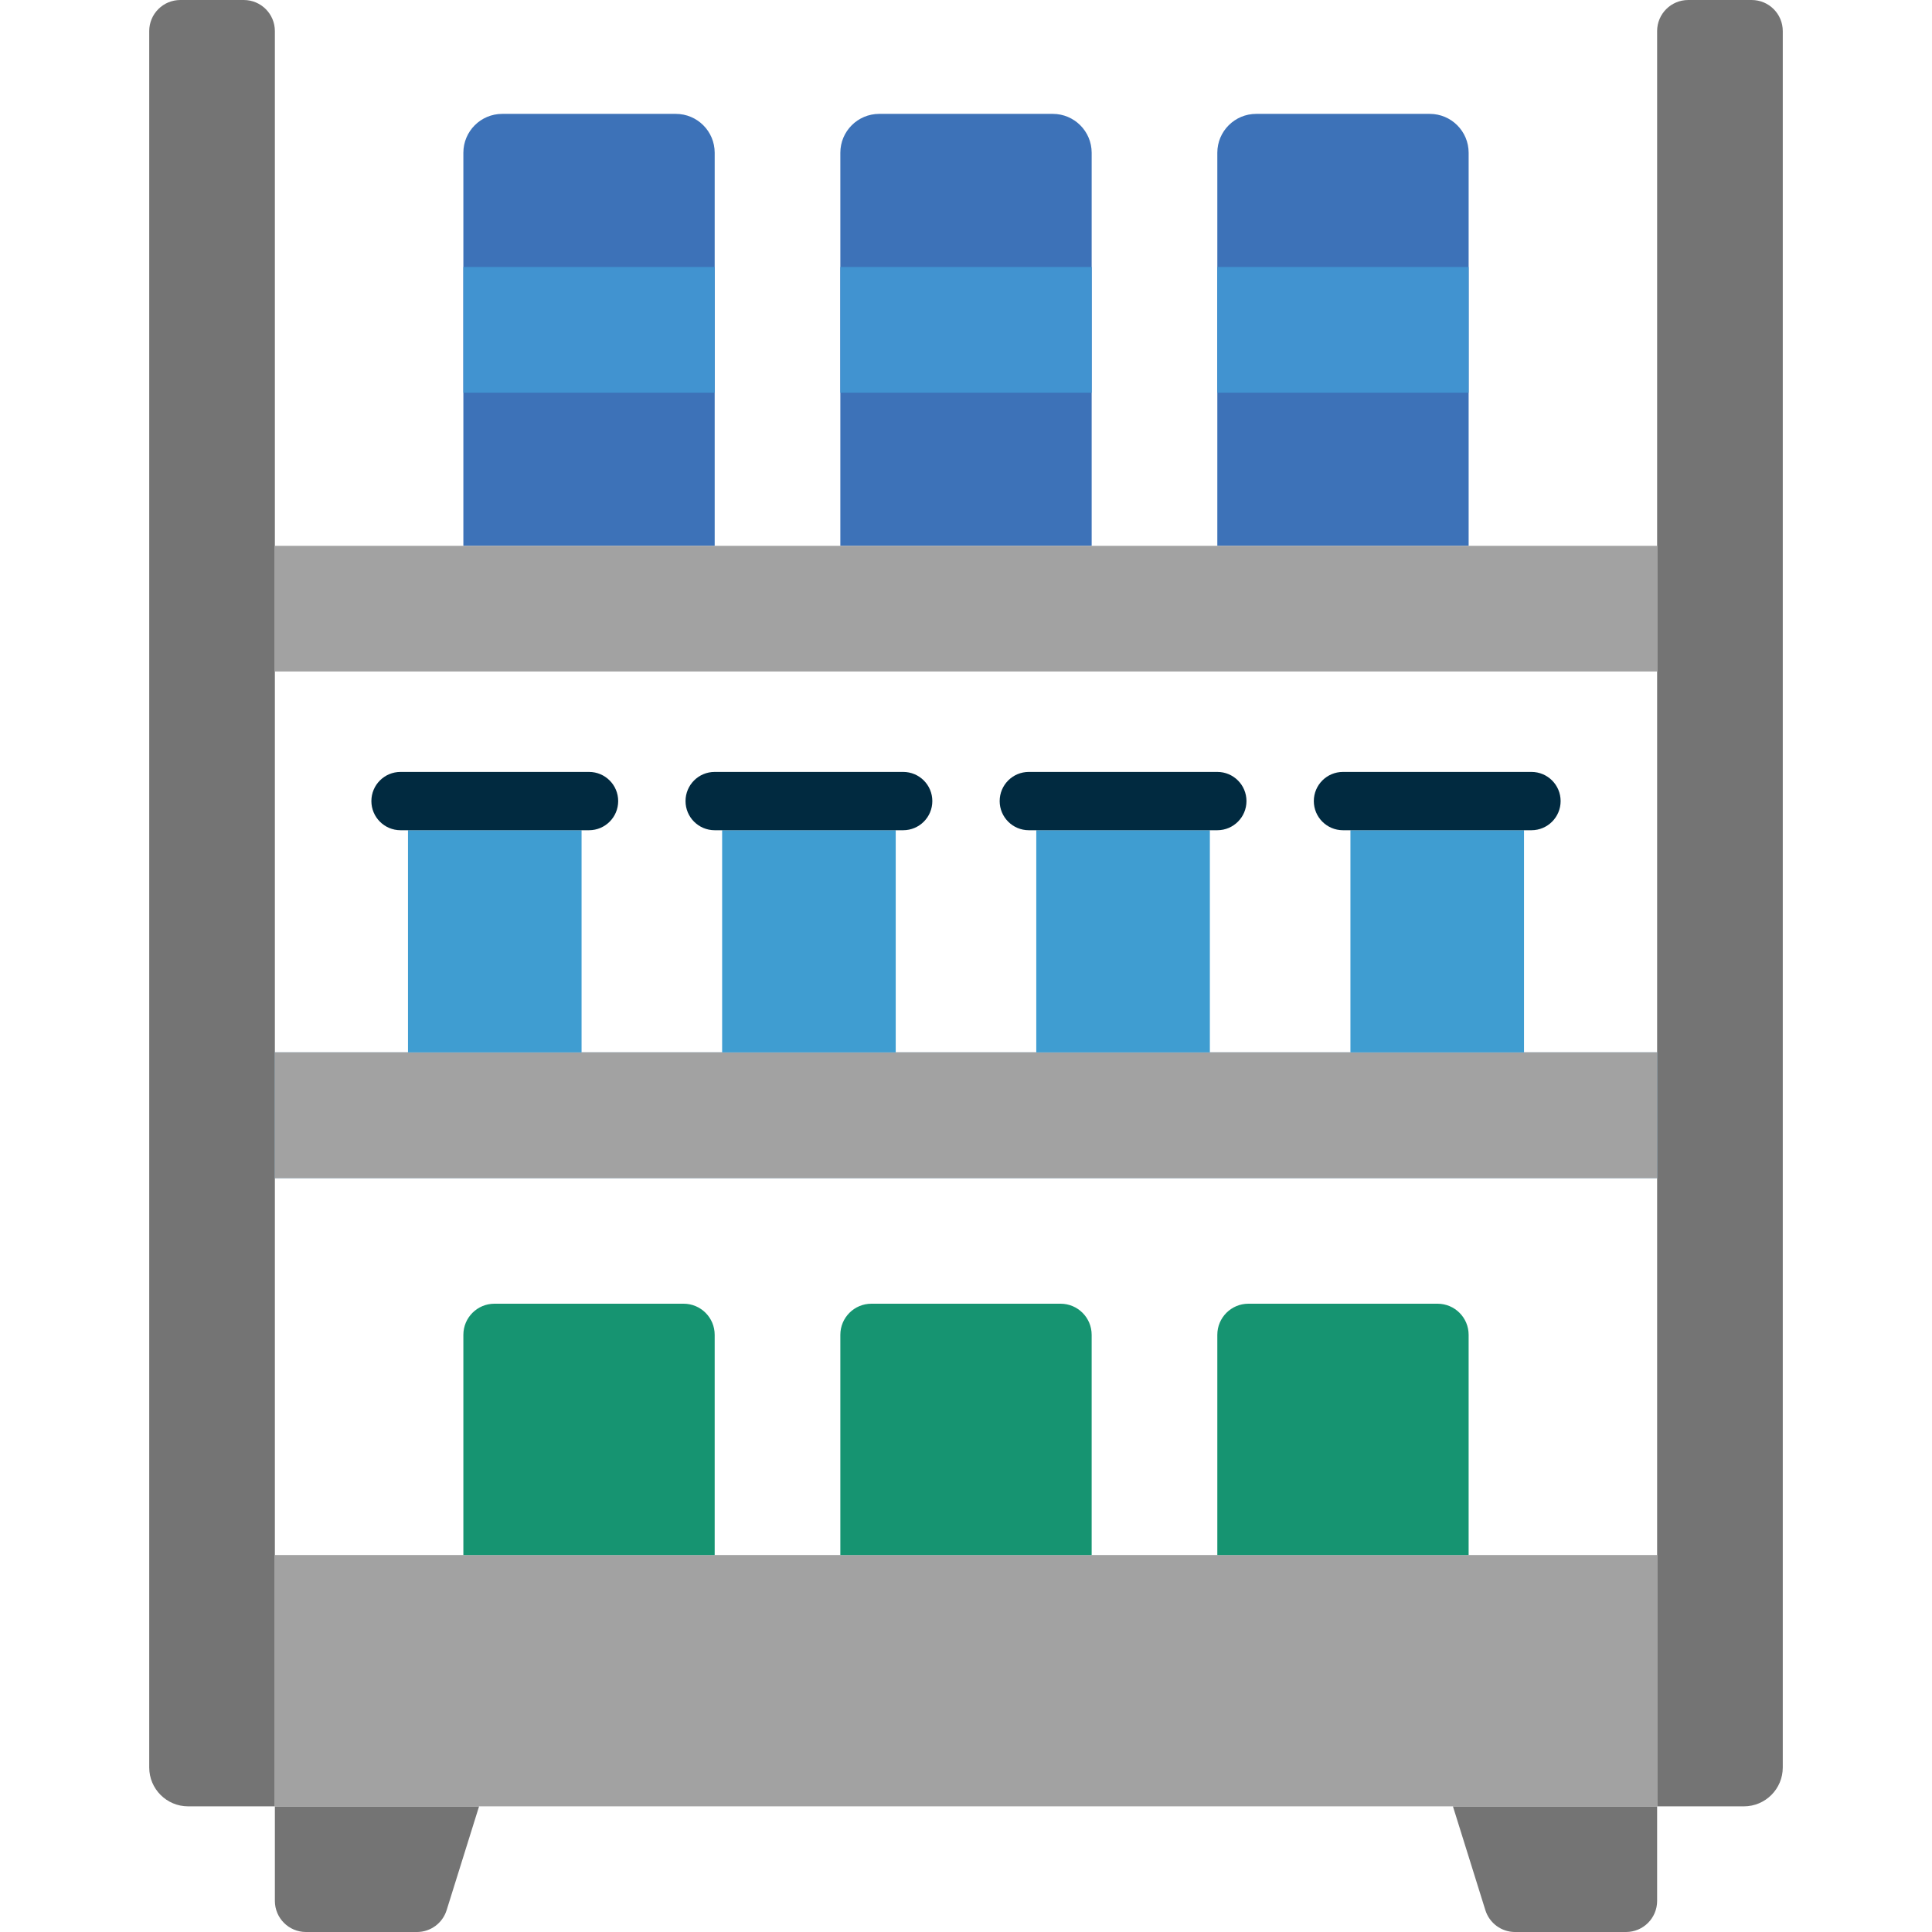
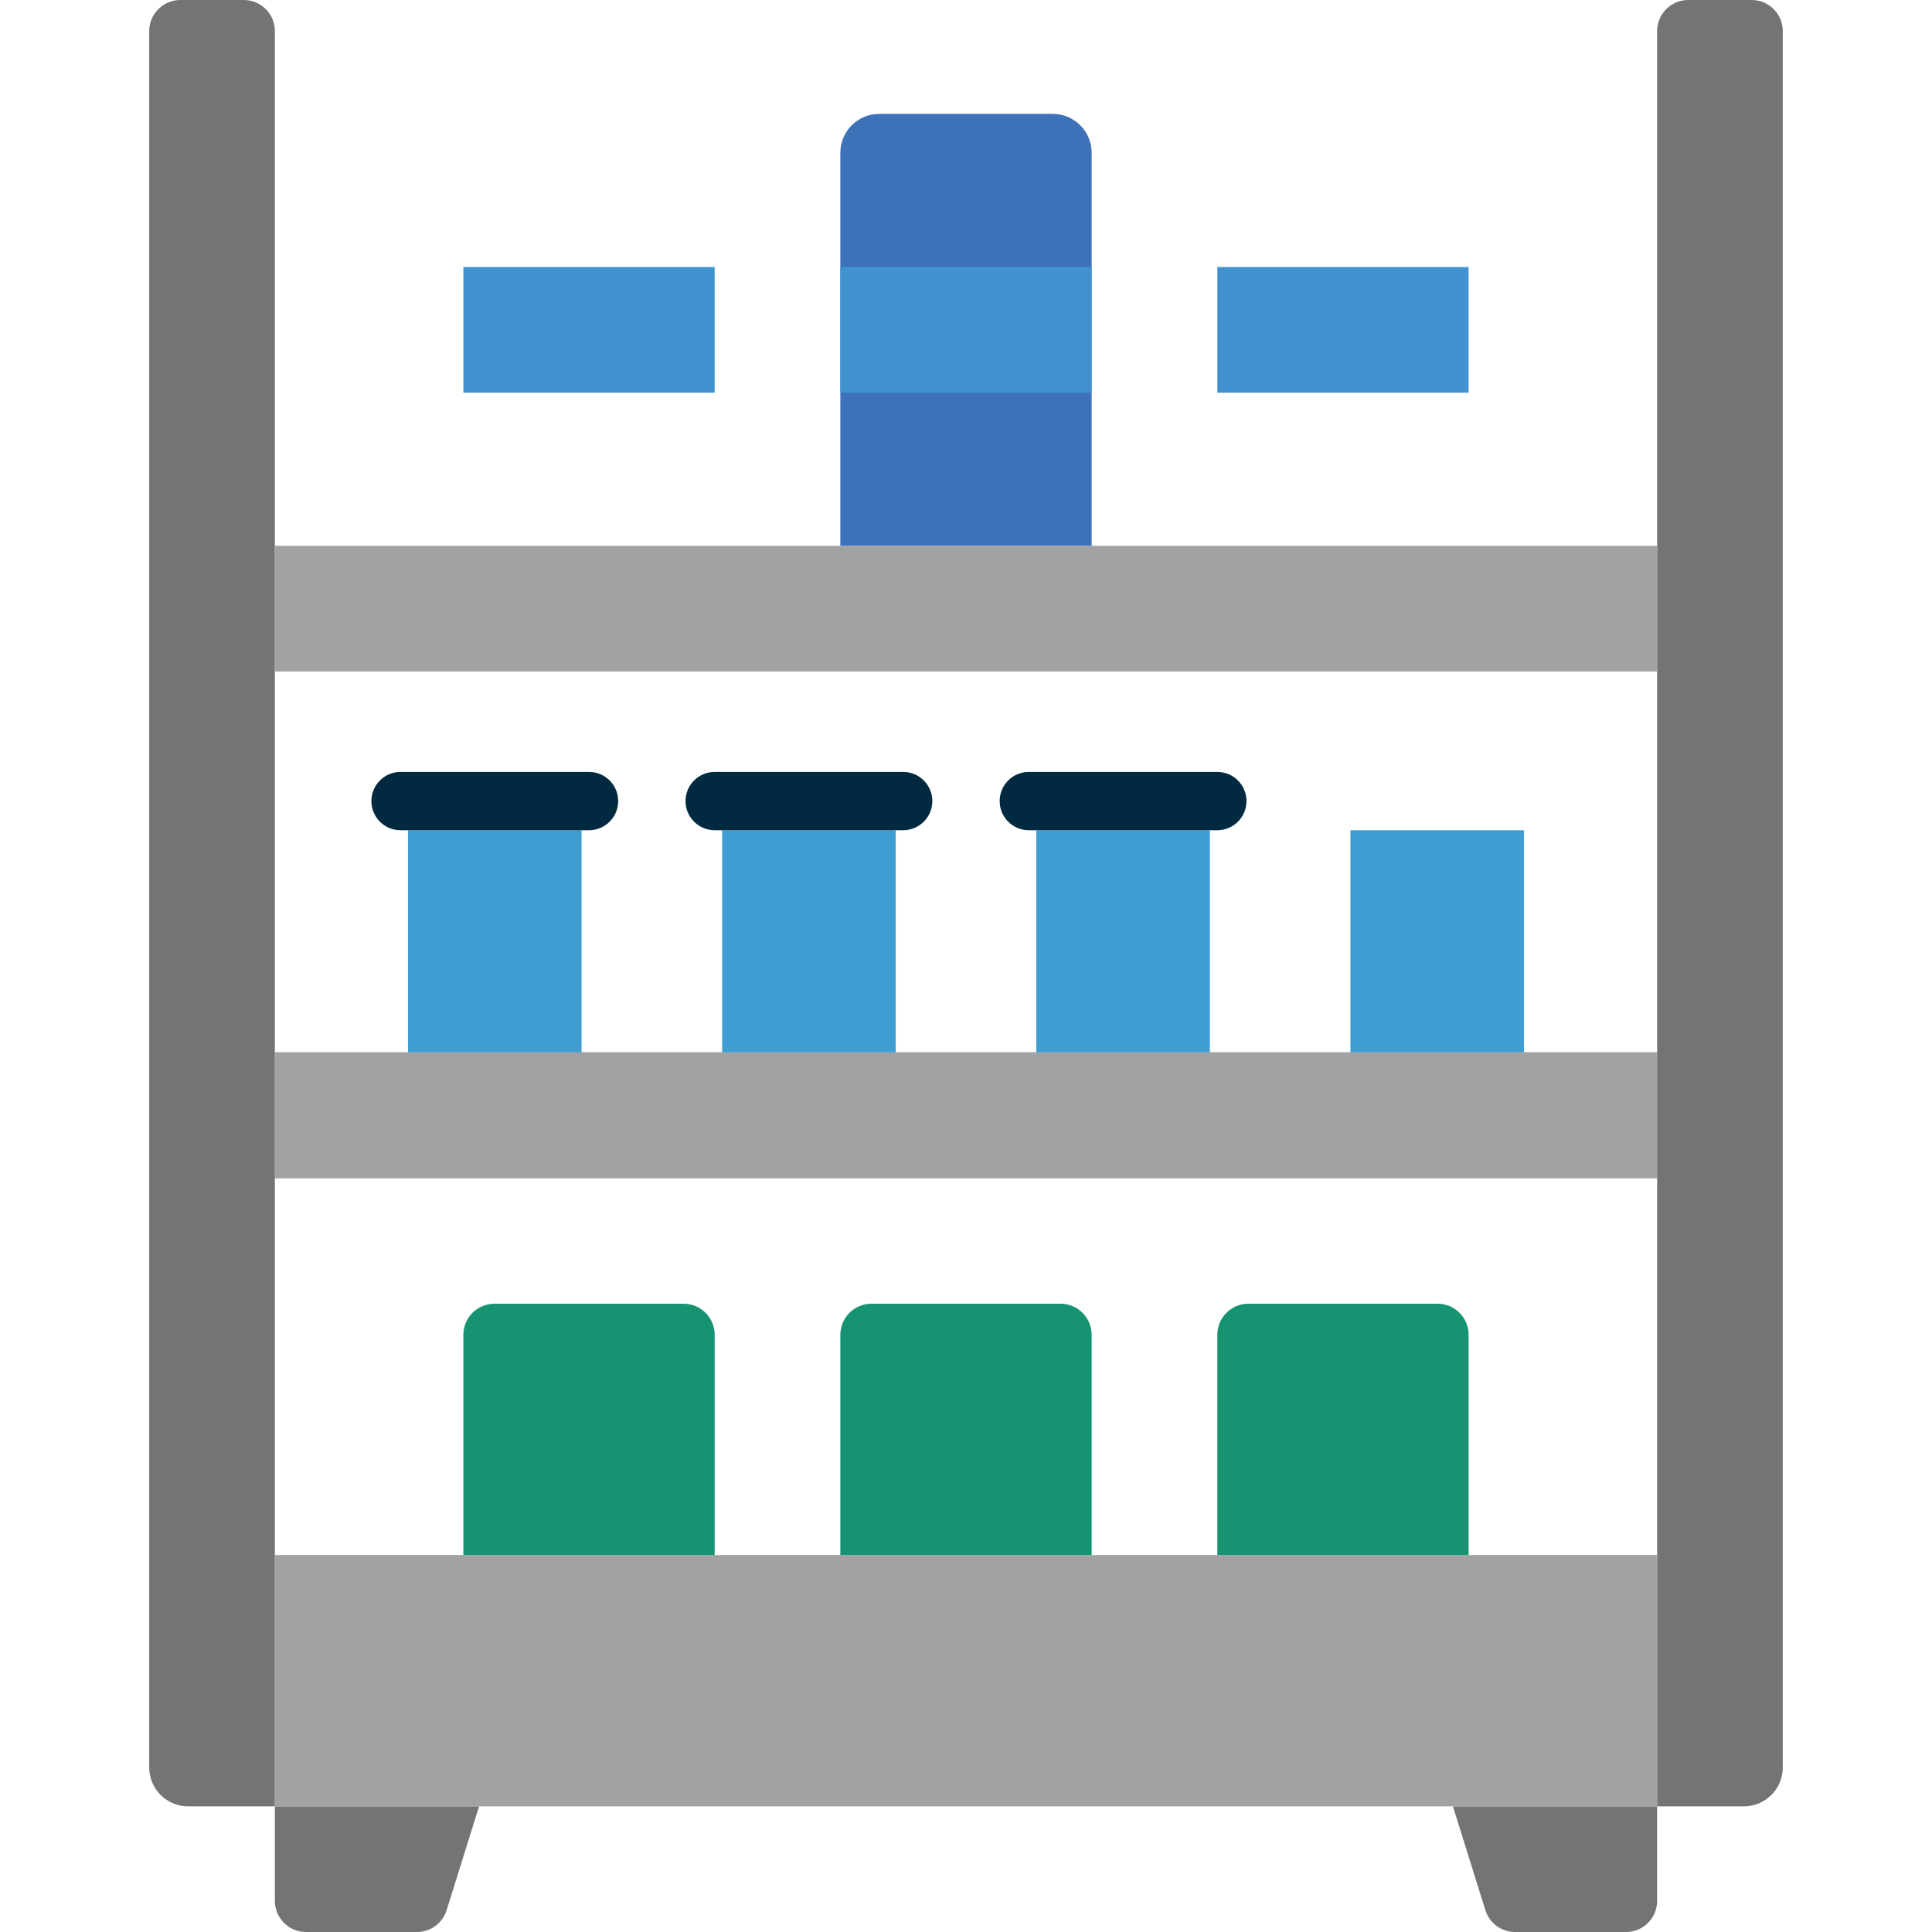
<svg xmlns="http://www.w3.org/2000/svg" width="100%" height="100%" viewBox="0 0 512 512" version="1.1" xml:space="preserve" style="fill-rule:evenodd;clip-rule:evenodd;stroke-linejoin:round;stroke-miterlimit:1.414;">
  <g>
    <path d="M72.846,478.699l-22.999,0c-5.69,0 -10.302,-4.612 -10.302,-10.302l0,-460.156c0,-4.551 3.69,-8.241 8.241,-8.241l16.818,0c4.552,0 8.241,3.69 8.241,8.241l0,470.458l0.001,0Z" style="fill:#747474;fill-rule:nonzero;" />
    <path d="M462.153,478.699l-22.999,0l0,-470.458c0,-4.552 3.69,-8.241 8.241,-8.241l16.818,0c4.552,0 8.241,3.69 8.241,8.241l0,460.156c0.001,5.69 -4.611,10.302 -10.301,10.302Z" style="fill:#747474;fill-rule:nonzero;" />
    <path d="M72.846,503.759l0,-25.059l54.114,0l-8.599,27.518c-1.075,3.441 -4.262,5.783 -7.866,5.783l-29.408,0c-4.552,-0.001 -8.241,-3.691 -8.241,-8.242Z" style="fill:#747474;fill-rule:nonzero;" />
    <path d="M439.154,503.759l0,-25.059l-54.114,0l8.599,27.518c1.075,3.441 4.262,5.783 7.866,5.783l29.407,0c4.553,-0.001 8.242,-3.691 8.242,-8.242Z" style="fill:#747474;fill-rule:nonzero;" />
    <rect x="72.846" y="412.098" width="366.309" height="66.602" style="fill:#a2a2a2;fill-rule:nonzero;" />
    <path d="M189.398,412.098l-66.602,0l0,-58.36c0,-4.552 3.69,-8.241 8.241,-8.241l50.119,0c4.552,0 8.241,3.69 8.241,8.241l0,58.36l0.001,0Z" style="fill:#169471;fill-rule:nonzero;" />
    <path d="M289.301,412.098l-66.602,0l0,-58.36c0,-4.552 3.69,-8.241 8.241,-8.241l50.119,0c4.552,0 8.241,3.69 8.241,8.241l0,58.36l0.001,0Z" style="fill:#169471;fill-rule:nonzero;" />
    <path d="M389.203,412.098l-66.602,0l0,-58.36c0,-4.552 3.69,-8.241 8.241,-8.241l50.119,0c4.552,0 8.241,3.69 8.241,8.241l0,58.36l0.001,0Z" style="fill:#169471;fill-rule:nonzero;" />
-     <path d="M389.203,144.65l-66.602,0l0,-104.169c0,-5.69 4.612,-10.302 10.302,-10.302l45.998,0c5.69,0 10.302,4.612 10.302,10.302l0,104.169Z" style="fill:#3d72b8;fill-rule:nonzero;" />
    <rect x="322.602" y="70.764" width="66.602" height="33.301" style="fill:#4193d0;fill-rule:nonzero;" />
    <path d="M289.301,144.65l-66.602,0l0,-104.169c0,-5.69 4.612,-10.302 10.302,-10.302l45.998,0c5.69,0 10.302,4.612 10.302,10.302l0,104.169Z" style="fill:#3d72b8;fill-rule:nonzero;" />
    <rect x="222.699" y="70.764" width="66.602" height="33.301" style="fill:#4193d0;fill-rule:nonzero;" />
-     <path d="M189.398,144.65l-66.602,0l0,-104.169c0,-5.69 4.612,-10.302 10.302,-10.302l45.998,0c5.69,0 10.302,4.612 10.302,10.302l0,104.169Z" style="fill:#3d72b8;fill-rule:nonzero;" />
    <rect x="122.797" y="70.764" width="66.602" height="33.301" style="fill:#4193d0;fill-rule:nonzero;" />
    <rect x="72.846" y="278.894" width="366.309" height="33.301" style="fill:#407093;fill-rule:nonzero;" />
    <rect x="72.846" y="278.894" width="366.309" height="33.301" style="fill:#a2a2a2;fill-rule:nonzero;" />
    <rect x="72.846" y="144.65" width="366.309" height="33.301" style="fill:#a2a2a2;fill-rule:nonzero;" />
    <rect x="108.122" y="220.019" width="46" height="58.875" style="fill:#3f9dd1;fill-rule:nonzero;" />
    <path d="M156.098,204.566l-49.952,0c-4.268,0 -7.726,3.459 -7.726,7.726c0,4.267 3.459,7.726 7.726,7.726l49.952,0c4.268,0 7.726,-3.459 7.726,-7.726c0,-4.267 -3.459,-7.726 -7.726,-7.726Z" style="fill:#012a40;fill-rule:nonzero;" />
    <rect x="191.374" y="220.019" width="46" height="58.875" style="fill:#3f9dd1;fill-rule:nonzero;" />
    <path d="M239.35,204.566l-49.952,0c-4.268,0 -7.726,3.459 -7.726,7.726c0,4.267 3.459,7.726 7.726,7.726l49.952,0c4.268,0 7.726,-3.459 7.726,-7.726c0,-4.267 -3.459,-7.726 -7.726,-7.726Z" style="fill:#012a40;fill-rule:nonzero;" />
    <rect x="274.626" y="220.019" width="46" height="58.875" style="fill:#3f9dd1;fill-rule:nonzero;" />
    <path d="M322.602,204.566l-49.952,0c-4.268,0 -7.726,3.459 -7.726,7.726c0,4.267 3.459,7.726 7.726,7.726l49.952,0c4.268,0 7.726,-3.459 7.726,-7.726c0,-4.267 -3.458,-7.726 -7.726,-7.726Z" style="fill:#012a40;fill-rule:nonzero;" />
    <rect x="357.878" y="220.019" width="46" height="58.875" style="fill:#3f9dd1;fill-rule:nonzero;" />
-     <path d="M405.854,204.566l-49.952,0c-4.268,0 -7.726,3.459 -7.726,7.726c0,4.267 3.459,7.726 7.726,7.726l49.952,0c4.268,0 7.726,-3.459 7.726,-7.726c0,-4.267 -3.458,-7.726 -7.726,-7.726Z" style="fill:#012a40;fill-rule:nonzero;" />
  </g>
</svg>